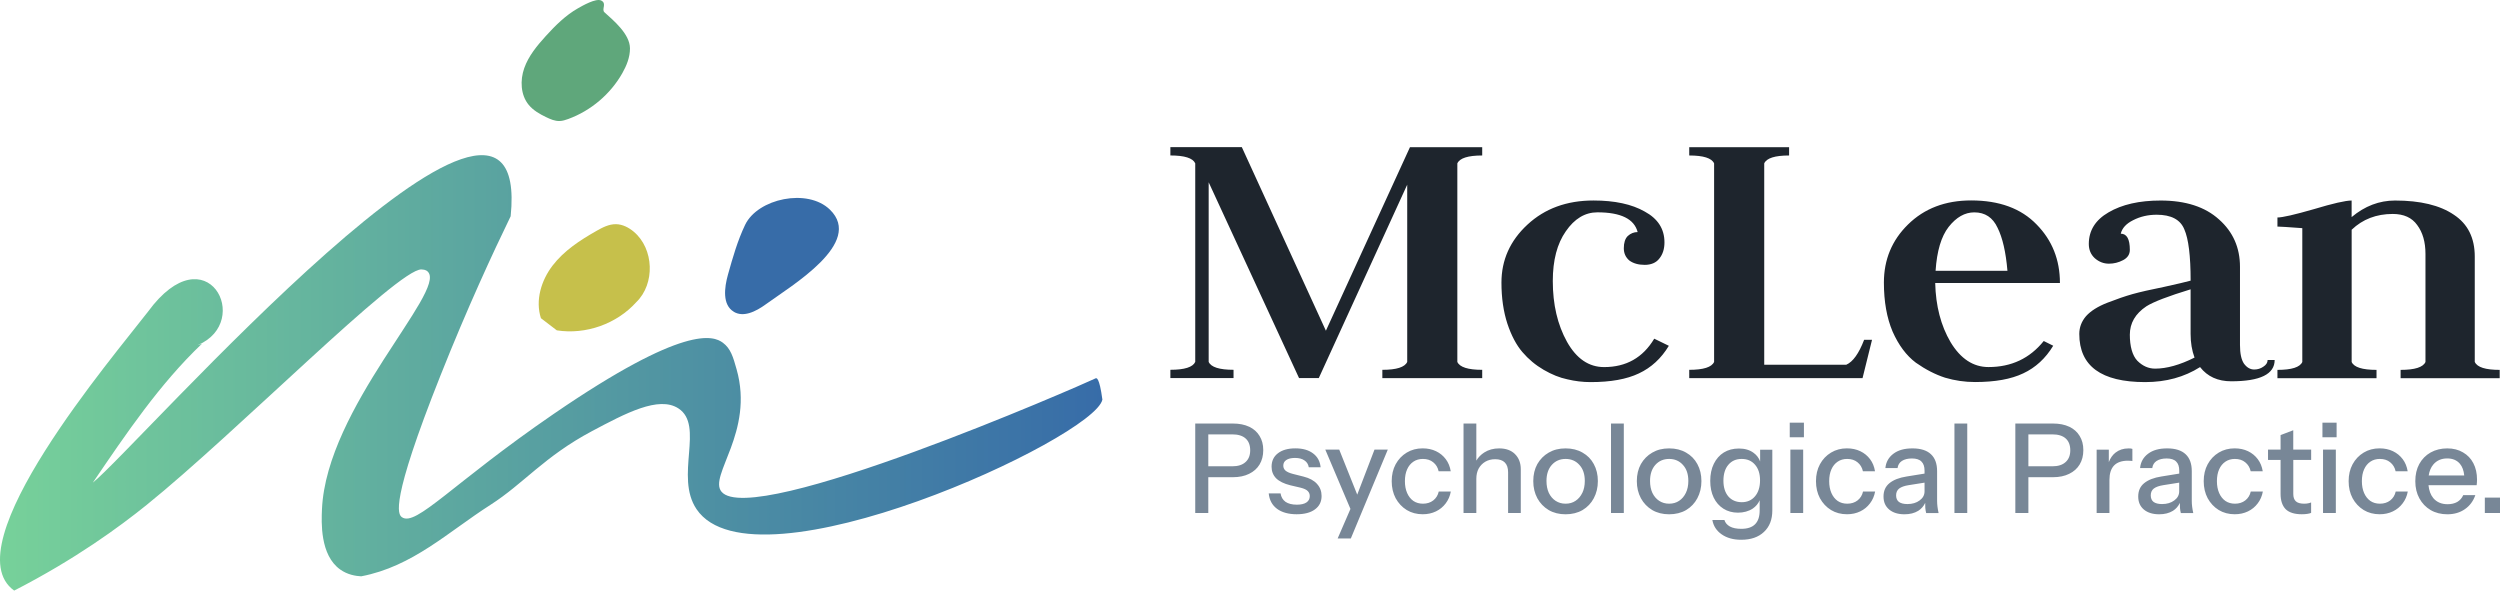
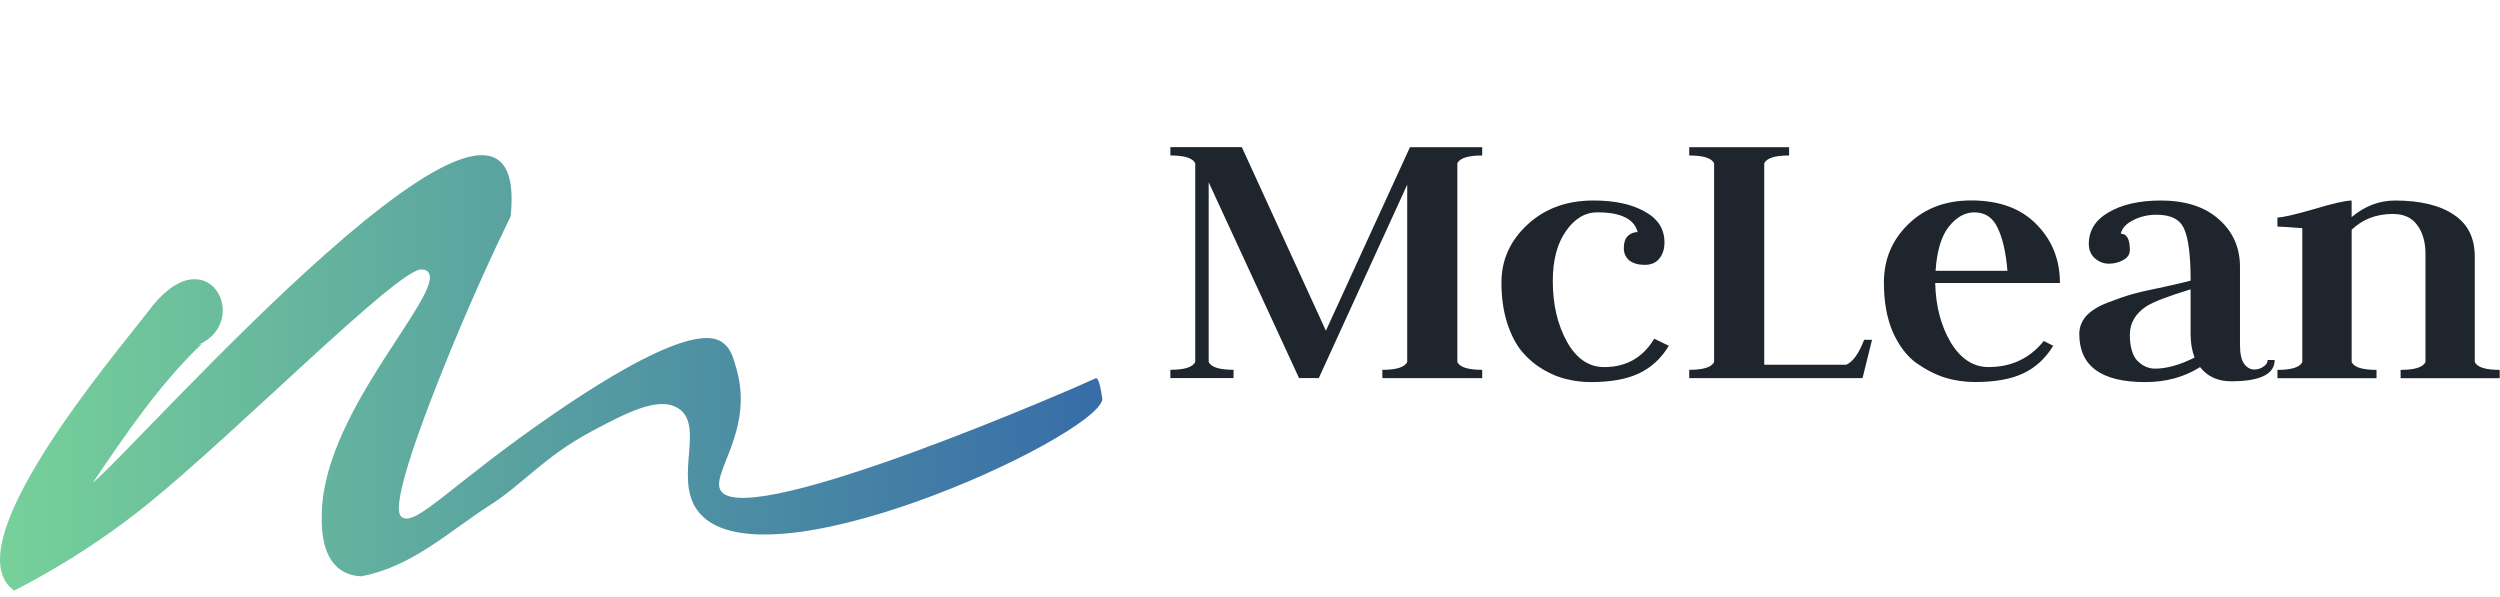
<svg xmlns="http://www.w3.org/2000/svg" width="314" height="75" viewBox="0 0 314 75" fill="none">
-   <path d="M221.076 57.965C220.908 57.517 220.639 57.154 220.256 56.88C219.772 56.517 219.159 56.334 218.414 56.334C217.668 56.334 217.055 56.502 216.509 56.833C215.974 57.165 215.556 57.642 215.256 58.254C214.955 58.867 214.807 59.582 214.807 60.394C214.807 61.206 214.951 61.897 215.24 62.502C215.529 63.095 215.935 63.556 216.462 63.891C216.989 64.223 217.598 64.391 218.289 64.391C218.98 64.391 219.632 64.219 220.147 63.876C220.541 63.602 220.83 63.259 221.014 62.837V64.126C221.014 64.887 220.822 65.457 220.44 65.843C220.057 66.23 219.48 66.421 218.707 66.421C218.109 66.421 217.629 66.323 217.266 66.124C216.915 65.925 216.688 65.656 216.587 65.312H215.072C215.205 66.062 215.591 66.659 216.232 67.108C216.88 67.565 217.703 67.795 218.691 67.795C219.909 67.795 220.861 67.467 221.552 66.811C222.255 66.156 222.603 65.258 222.603 64.114V56.486H221.072V57.977L221.076 57.965ZM220.424 62.342C220.01 62.83 219.46 63.075 218.769 63.075C218.078 63.075 217.504 62.837 217.083 62.357C216.669 61.869 216.462 61.209 216.462 60.374C216.462 59.539 216.669 58.855 217.083 58.375C217.496 57.887 218.051 57.642 218.753 57.642C219.456 57.642 220.01 57.88 220.424 58.36C220.846 58.84 221.061 59.492 221.061 60.327C221.061 61.163 220.85 61.85 220.424 62.342ZM233.997 61.733H235.516C235.411 62.306 235.196 62.802 234.864 63.232C234.544 63.657 234.138 63.993 233.642 64.231C233.146 64.469 232.596 64.59 231.987 64.59C231.234 64.59 230.562 64.414 229.977 64.059C229.387 63.696 228.927 63.2 228.583 62.576C228.255 61.951 228.087 61.241 228.087 60.437C228.087 59.632 228.251 58.93 228.583 58.313C228.923 57.688 229.387 57.2 229.977 56.845C230.566 56.49 231.23 56.314 231.971 56.314C232.6 56.314 233.162 56.435 233.658 56.673C234.154 56.911 234.56 57.247 234.88 57.673C235.2 58.098 235.407 58.602 235.5 59.187H233.982C233.88 58.719 233.654 58.344 233.303 58.063C232.963 57.782 232.53 57.642 232.003 57.642C231.55 57.642 231.152 57.755 230.812 57.985C230.472 58.215 230.207 58.535 230.023 58.953C229.836 59.371 229.746 59.863 229.746 60.437C229.746 61.01 229.84 61.49 230.023 61.92C230.211 62.345 230.472 62.681 230.812 62.919C231.152 63.15 231.554 63.263 232.018 63.263C232.522 63.263 232.951 63.126 233.303 62.857C233.662 62.576 233.896 62.201 233.997 61.733ZM243.3 62.904V59.176C243.3 58.239 243.042 57.532 242.527 57.052C242.012 56.564 241.239 56.318 240.208 56.318C239.178 56.318 238.409 56.541 237.811 56.989C237.214 57.438 236.878 58.036 236.804 58.785H238.334C238.385 58.399 238.565 58.102 238.877 57.895C239.197 57.688 239.619 57.583 240.146 57.583C240.673 57.583 241.09 57.712 241.336 57.973C241.594 58.223 241.723 58.602 241.723 59.113V59.484L239.478 59.847C238.541 59.992 237.819 60.273 237.312 60.69C236.816 61.096 236.57 61.651 236.57 62.361C236.57 63.072 236.808 63.595 237.284 64.001C237.757 64.395 238.397 64.594 239.201 64.594C239.884 64.594 240.458 64.45 240.934 64.157C241.321 63.911 241.61 63.575 241.805 63.161C241.805 63.392 241.809 63.606 241.817 63.782C241.836 64.02 241.875 64.239 241.926 64.438H243.487C243.425 64.157 243.378 63.891 243.347 63.642C243.316 63.392 243.3 63.146 243.3 62.908V62.904ZM241.723 61.717C241.723 62.174 241.516 62.556 241.102 62.857C240.7 63.157 240.189 63.31 239.572 63.31C239.107 63.31 238.752 63.22 238.506 63.044C238.268 62.857 238.151 62.58 238.151 62.217C238.151 61.854 238.28 61.557 238.537 61.358C238.807 61.159 239.201 61.018 239.728 60.936L241.723 60.62V61.717ZM224.871 56.474H226.479V64.43H224.871V56.474ZM224.792 53.09H226.573V54.917H224.792V53.09ZM211.778 56.849C211.169 56.494 210.458 56.318 209.642 56.318C208.826 56.318 208.131 56.494 207.522 56.849C206.925 57.193 206.449 57.673 206.098 58.286C205.758 58.898 205.586 59.613 205.586 60.425C205.586 61.237 205.758 61.943 206.098 62.58C206.437 63.204 206.913 63.696 207.522 64.063C208.131 64.418 208.838 64.594 209.642 64.594C210.446 64.594 211.169 64.418 211.778 64.063C212.387 63.7 212.855 63.204 213.187 62.58C213.526 61.943 213.698 61.229 213.698 60.425C213.698 59.621 213.526 58.902 213.187 58.286C212.855 57.673 212.387 57.193 211.778 56.849ZM211.746 61.904C211.539 62.33 211.258 62.666 210.895 62.904C210.544 63.142 210.126 63.263 209.642 63.263C209.158 63.263 208.76 63.142 208.389 62.904C208.03 62.666 207.745 62.33 207.538 61.904C207.343 61.479 207.245 60.979 207.245 60.405C207.245 59.562 207.468 58.891 207.909 58.391C208.362 57.891 208.94 57.642 209.642 57.642C210.345 57.642 210.93 57.891 211.375 58.391C211.828 58.879 212.055 59.55 212.055 60.405C212.055 60.979 211.953 61.475 211.746 61.904ZM180.708 61.733H182.223C182.121 62.306 181.902 62.802 181.575 63.232C181.254 63.657 180.848 63.993 180.353 64.231C179.857 64.469 179.306 64.59 178.697 64.59C177.944 64.59 177.273 64.414 176.687 64.059C176.098 63.696 175.637 63.2 175.293 62.576C174.966 61.951 174.798 61.241 174.798 60.437C174.798 59.632 174.962 58.93 175.293 58.313C175.633 57.688 176.098 57.2 176.687 56.845C177.277 56.49 177.94 56.314 178.682 56.314C179.31 56.314 179.872 56.435 180.368 56.673C180.864 56.911 181.27 57.247 181.59 57.673C181.91 58.098 182.117 58.602 182.211 59.187H180.692C180.591 58.719 180.364 58.344 180.013 58.063C179.673 57.782 179.24 57.642 178.713 57.642C178.26 57.642 177.862 57.755 177.522 57.985C177.183 58.215 176.917 58.535 176.734 58.953C176.547 59.371 176.457 59.863 176.457 60.437C176.457 61.01 176.55 61.49 176.734 61.92C176.921 62.345 177.183 62.681 177.522 62.919C177.862 63.15 178.264 63.263 178.729 63.263C179.232 63.263 179.662 63.126 180.013 62.857C180.372 62.576 180.606 62.201 180.708 61.733ZM172.635 56.474H174.306L169.664 67.631H168.009L169.617 63.922L166.459 56.474H168.208L170.468 62.127L172.635 56.474ZM245.478 53.195H247.087V64.43H245.478V53.195ZM156.899 53.601C156.333 53.332 155.646 53.195 154.842 53.195H150.122V64.43H151.762V59.937H154.842C155.634 59.937 156.318 59.796 156.884 59.515C157.461 59.234 157.899 58.844 158.199 58.344C158.507 57.833 158.664 57.232 158.664 56.533C158.664 55.834 158.507 55.252 158.199 54.753C157.899 54.253 157.465 53.87 156.899 53.597V53.601ZM156.435 58.036C156.052 58.391 155.498 58.567 154.764 58.567H151.762V54.557H154.764C155.506 54.557 156.068 54.729 156.45 55.073C156.833 55.416 157.024 55.908 157.024 56.556C157.024 57.204 156.829 57.684 156.435 58.04V58.036ZM165.417 60.78C165.8 61.198 165.991 61.701 165.991 62.295C165.991 63.013 165.714 63.575 165.155 63.981C164.609 64.387 163.84 64.59 162.848 64.59C161.857 64.59 160.998 64.36 160.389 63.903C159.78 63.446 159.433 62.802 159.351 61.967H160.838C160.908 62.423 161.115 62.779 161.459 63.029C161.81 63.267 162.282 63.388 162.884 63.388C163.411 63.388 163.813 63.294 164.09 63.107C164.367 62.919 164.507 62.654 164.507 62.31C164.507 62.06 164.426 61.854 164.262 61.686C164.105 61.51 163.797 61.362 163.332 61.248L162.064 60.952C161.271 60.753 160.678 60.464 160.284 60.077C159.901 59.683 159.71 59.199 159.71 58.625C159.71 57.907 159.971 57.345 160.498 56.939C161.033 56.521 161.767 56.314 162.696 56.314C163.625 56.314 164.351 56.521 164.91 56.939C165.476 57.356 165.796 57.938 165.87 58.688H164.383C164.32 58.313 164.141 58.028 163.84 57.829C163.551 57.622 163.153 57.517 162.649 57.517C162.173 57.517 161.81 57.606 161.552 57.782C161.303 57.95 161.182 58.184 161.182 58.485C161.182 58.734 161.275 58.941 161.459 59.109C161.654 59.277 161.974 59.418 162.419 59.531L163.719 59.859C164.472 60.046 165.038 60.355 165.421 60.78H165.417ZM202.342 53.195H203.951V64.43H202.342V53.195ZM190.284 57.036C190.768 57.517 191.01 58.149 191.01 58.941V64.434H189.417V59.316C189.417 58.766 189.277 58.356 188.999 58.083C188.73 57.813 188.328 57.677 187.793 57.677C187.329 57.677 186.915 57.782 186.556 57.989C186.204 58.196 185.927 58.485 185.72 58.848C185.525 59.211 185.427 59.644 185.427 60.144V64.434H183.819V53.199H185.427V57.852C185.673 57.438 186.005 57.099 186.419 56.833C186.954 56.49 187.578 56.318 188.293 56.318C189.14 56.318 189.804 56.556 190.288 57.036H190.284ZM198.77 56.849C198.161 56.494 197.451 56.318 196.635 56.318C195.819 56.318 195.124 56.494 194.515 56.849C193.918 57.193 193.442 57.673 193.09 58.286C192.751 58.898 192.579 59.613 192.579 60.425C192.579 61.237 192.751 61.943 193.09 62.58C193.43 63.204 193.906 63.696 194.515 64.063C195.124 64.418 195.831 64.594 196.635 64.594C197.439 64.594 198.161 64.418 198.77 64.063C199.379 63.7 199.848 63.204 200.18 62.58C200.519 61.943 200.691 61.229 200.691 60.425C200.691 59.621 200.519 58.902 200.18 58.286C199.852 57.673 199.379 57.193 198.77 56.849ZM198.739 61.904C198.532 62.33 198.251 62.666 197.888 62.904C197.537 63.142 197.119 63.263 196.635 63.263C196.151 63.263 195.753 63.142 195.382 62.904C195.019 62.666 194.738 62.33 194.531 61.904C194.336 61.479 194.238 60.979 194.238 60.405C194.238 59.562 194.461 58.891 194.906 58.391C195.359 57.891 195.936 57.642 196.639 57.642C197.342 57.642 197.927 57.891 198.372 58.391C198.825 58.879 199.051 59.55 199.051 60.405C199.051 60.979 198.946 61.475 198.743 61.904H198.739ZM314 62.498V64.434H312.095V62.498H314ZM300.903 61.733H302.418C302.316 62.306 302.098 62.802 301.766 63.232C301.446 63.657 301.04 63.993 300.544 64.231C300.048 64.469 299.498 64.59 298.889 64.59C298.135 64.59 297.464 64.414 296.878 64.059C296.289 63.696 295.824 63.2 295.485 62.576C295.153 61.951 294.989 61.241 294.989 60.437C294.989 59.632 295.153 58.93 295.485 58.313C295.824 57.688 296.289 57.2 296.878 56.845C297.468 56.49 298.132 56.314 298.873 56.314C299.502 56.314 300.064 56.435 300.56 56.673C301.055 56.911 301.461 57.247 301.782 57.673C302.102 58.098 302.308 58.602 302.402 59.187H300.888C300.786 58.719 300.56 58.344 300.208 58.063C299.869 57.782 299.435 57.642 298.908 57.642C298.456 57.642 298.057 57.755 297.718 57.985C297.378 58.215 297.113 58.535 296.929 58.953C296.742 59.371 296.652 59.863 296.652 60.437C296.652 61.01 296.746 61.49 296.929 61.92C297.117 62.345 297.378 62.681 297.718 62.919C298.057 63.15 298.459 63.263 298.924 63.263C299.428 63.263 299.857 63.126 300.208 62.857C300.567 62.576 300.802 62.201 300.903 61.733ZM291.698 53.09H293.478V54.917H291.698V53.09ZM309.351 56.818C308.793 56.486 308.133 56.318 307.372 56.318C306.61 56.318 305.892 56.49 305.283 56.833C304.674 57.177 304.202 57.661 303.858 58.286C303.526 58.898 303.363 59.617 303.363 60.44C303.363 61.264 303.534 61.971 303.874 62.595C304.214 63.22 304.686 63.708 305.283 64.063C305.892 64.418 306.595 64.594 307.387 64.594C308.242 64.594 308.976 64.379 309.585 63.954C310.206 63.528 310.643 62.939 310.901 62.189H309.382C309.218 62.564 308.964 62.849 308.625 63.048C308.285 63.236 307.883 63.329 307.418 63.329C306.653 63.329 306.056 63.075 305.623 62.564C305.283 62.154 305.084 61.608 305.018 60.94H311.068C311.088 60.827 311.1 60.718 311.1 60.612C311.111 60.499 311.115 60.378 311.115 60.253C311.115 59.453 310.959 58.762 310.651 58.176C310.35 57.595 309.917 57.142 309.351 56.818ZM305.045 59.718C305.131 59.16 305.322 58.699 305.623 58.344C306.056 57.833 306.638 57.579 307.372 57.579C308.051 57.579 308.582 57.801 308.964 58.25C309.269 58.61 309.448 59.102 309.507 59.718H305.045ZM291.772 56.474H293.381V64.43H291.772V56.474ZM282.696 61.733H284.215C284.109 62.306 283.895 62.802 283.563 63.232C283.243 63.657 282.837 63.993 282.341 64.231C281.845 64.469 281.295 64.59 280.686 64.59C279.932 64.59 279.261 64.414 278.675 64.059C278.086 63.696 277.625 63.2 277.282 62.576C276.954 61.951 276.786 61.241 276.786 60.437C276.786 59.632 276.95 58.93 277.282 58.313C277.621 57.688 278.086 57.2 278.675 56.845C279.265 56.49 279.929 56.314 280.67 56.314C281.299 56.314 281.861 56.435 282.357 56.673C282.852 56.911 283.258 57.247 283.578 57.673C283.899 58.098 284.106 58.602 284.199 59.187H282.685C282.579 58.719 282.353 58.344 282.001 58.063C281.662 57.782 281.228 57.642 280.701 57.642C280.249 57.642 279.85 57.755 279.511 57.985C279.171 58.215 278.906 58.535 278.722 58.953C278.535 59.371 278.445 59.863 278.445 60.437C278.445 61.01 278.539 61.49 278.722 61.92C278.91 62.345 279.171 62.681 279.511 62.919C279.85 63.15 280.253 63.263 280.717 63.263C281.221 63.263 281.65 63.126 282.001 62.857C282.361 62.576 282.595 62.201 282.696 61.733ZM275.287 62.904V59.176C275.287 58.239 275.029 57.532 274.514 57.052C273.999 56.564 273.226 56.318 272.195 56.318C271.165 56.318 270.396 56.541 269.798 56.989C269.201 57.438 268.865 58.036 268.795 58.785H270.325C270.376 58.399 270.556 58.102 270.868 57.895C271.188 57.688 271.61 57.583 272.137 57.583C272.664 57.583 273.081 57.712 273.327 57.973C273.585 58.223 273.714 58.602 273.714 59.113V59.484L271.469 59.847C270.532 59.992 269.81 60.273 269.303 60.69C268.807 61.096 268.561 61.651 268.561 62.361C268.561 63.072 268.799 63.595 269.271 64.001C269.748 64.395 270.384 64.594 271.192 64.594C271.871 64.594 272.449 64.45 272.925 64.157C273.312 63.911 273.597 63.575 273.792 63.165C273.792 63.395 273.796 63.61 273.804 63.786C273.823 64.024 273.862 64.243 273.913 64.442H275.474C275.412 64.161 275.365 63.895 275.334 63.645C275.303 63.395 275.287 63.15 275.287 62.911V62.904ZM273.706 61.717C273.706 62.174 273.499 62.556 273.085 62.857C272.683 63.157 272.172 63.31 271.555 63.31C271.091 63.31 270.735 63.22 270.489 63.044C270.251 62.857 270.134 62.58 270.134 62.217C270.134 61.854 270.263 61.557 270.521 61.358C270.79 61.159 271.188 61.018 271.711 60.936L273.706 60.62V61.717ZM267.331 56.318C267.569 56.318 267.733 56.338 267.827 56.381V57.911C267.776 57.891 267.702 57.88 267.608 57.88C267.515 57.868 267.402 57.864 267.269 57.864C266.496 57.864 265.91 58.067 265.52 58.473C265.137 58.879 264.946 59.48 264.946 60.284V64.434H263.338V56.478H264.868V58.04C265.059 57.54 265.336 57.142 265.703 56.853C266.156 56.498 266.699 56.322 267.327 56.322L267.331 56.318ZM259.902 53.601C259.336 53.332 258.649 53.195 257.845 53.195H253.126V64.43H254.765V59.937H257.845C258.638 59.937 259.321 59.796 259.887 59.515C260.465 59.234 260.902 58.844 261.202 58.344C261.511 57.833 261.667 57.232 261.667 56.533C261.667 55.834 261.511 55.252 261.202 54.753C260.902 54.253 260.469 53.867 259.902 53.597V53.601ZM259.438 58.036C259.055 58.391 258.501 58.567 257.767 58.567H254.765V54.557H257.767C258.509 54.557 259.071 54.729 259.454 55.073C259.836 55.416 260.027 55.912 260.027 56.556C260.027 57.2 259.832 57.684 259.438 58.04V58.036ZM288.037 56.474H290.281V57.77H288.037V62.045C288.037 62.462 288.146 62.767 288.361 62.966C288.575 63.165 288.927 63.263 289.411 63.263C289.598 63.263 289.762 63.247 289.906 63.216C290.051 63.185 290.176 63.15 290.277 63.107V64.418C290.164 64.469 290.004 64.512 289.797 64.543C289.59 64.575 289.36 64.59 289.102 64.59C288.185 64.59 287.51 64.375 287.076 63.95C286.655 63.513 286.44 62.872 286.44 62.029V57.77H284.863V56.474H286.44V54.647L288.033 54.038V56.474H288.037Z" fill="#788797" />
  <path d="M177.093 18.487H186.165V19.529C184.381 19.529 183.339 19.861 183.042 20.521V45.458C183.339 46.118 184.381 46.45 186.165 46.45V47.492H173.623V46.45C175.407 46.45 176.449 46.118 176.746 45.458V23.195L165.639 47.488H163.161L151.809 22.895V45.454C152.105 46.114 153.148 46.446 154.932 46.446V47.488H146.999V46.446C148.783 46.446 149.826 46.114 150.122 45.454V20.517C149.826 19.857 148.783 19.526 146.999 19.526V18.483H155.974L166.533 41.539L177.093 18.483V18.487ZM231.901 45.809H221.587V20.521C221.884 19.861 222.926 19.529 224.71 19.529V18.487H212.168V19.529C213.952 19.529 214.994 19.861 215.291 20.521V45.458C214.994 46.118 213.952 46.45 212.168 46.45V47.492H233.935L235.126 42.682H234.134C233.474 44.4 232.729 45.442 231.901 45.805V45.809ZM201.476 46.106C199.559 46.106 198.005 45.048 196.815 42.932C195.624 40.785 195.031 38.24 195.031 35.297C195.031 32.685 195.577 30.604 196.666 29.051C197.755 27.466 199.079 26.669 200.632 26.669C203.576 26.669 205.258 27.497 205.688 29.148C205.223 29.148 204.813 29.312 204.446 29.644C204.114 29.976 203.951 30.487 203.951 31.182C203.951 31.811 204.181 32.322 204.645 32.72C205.141 33.083 205.785 33.267 206.578 33.267C207.37 33.267 208.014 33.001 208.412 32.474C208.842 31.947 209.057 31.268 209.057 30.44C209.057 28.754 208.229 27.466 206.578 26.572C204.958 25.647 202.811 25.182 200.133 25.182C196.795 25.182 194.035 26.189 191.853 28.207C189.671 30.222 188.582 32.654 188.582 35.496C188.582 37.412 188.831 39.13 189.327 40.653C189.823 42.14 190.451 43.331 191.213 44.221C191.974 45.114 192.864 45.856 193.891 46.453C194.913 47.047 195.905 47.445 196.865 47.644C197.826 47.874 198.798 47.992 199.789 47.992C202.303 47.992 204.317 47.629 205.84 46.902C207.394 46.176 208.651 45.017 209.607 43.432L207.772 42.538C206.351 44.919 204.251 46.106 201.476 46.106ZM258.727 35.543H243.062C243.128 38.42 243.772 40.898 244.994 42.979C246.251 45.06 247.836 46.102 249.753 46.102C252.63 46.102 254.941 45.013 256.694 42.831L257.884 43.424C256.924 45.009 255.671 46.169 254.117 46.895C252.595 47.621 250.58 47.984 248.066 47.984C246.778 47.984 245.521 47.8 244.299 47.437C243.077 47.039 241.852 46.414 240.63 45.552C239.439 44.658 238.467 43.354 237.706 41.636C236.98 39.919 236.617 37.869 236.617 35.488C236.617 32.611 237.624 30.183 239.642 28.2C241.692 26.181 244.334 25.174 247.574 25.174C251.111 25.174 253.856 26.181 255.804 28.2C257.751 30.183 258.727 32.63 258.727 35.539V35.543ZM252.134 34.008C251.935 31.662 251.521 29.859 250.893 28.606C250.295 27.317 249.323 26.673 247.969 26.673C246.778 26.673 245.705 27.286 244.744 28.508C243.819 29.699 243.273 31.533 243.109 34.012H252.134V34.008ZM310.83 45.462V32.224C310.83 29.878 309.956 28.125 308.203 26.97C306.45 25.779 303.987 25.186 300.817 25.186C298.834 25.186 297.015 25.881 295.364 27.267V25.186C294.602 25.186 293.018 25.549 290.605 26.275C288.193 26.97 286.67 27.317 286.046 27.317V28.457C286.342 28.457 287.385 28.524 289.169 28.656V45.466C288.872 46.126 287.83 46.457 286.046 46.457V47.5H298.491V46.457C296.707 46.457 295.664 46.126 295.368 45.466V28.855C296.757 27.532 298.475 26.872 300.524 26.872C301.914 26.872 302.937 27.337 303.597 28.262C304.291 29.187 304.639 30.394 304.639 31.881V45.466C304.342 46.126 303.3 46.457 301.516 46.457V47.5H313.961V46.457C312.177 46.457 311.135 46.126 310.838 45.466L310.83 45.462ZM284.804 45.212H285.698C285.698 46.996 283.879 47.89 280.245 47.89C278.558 47.89 277.254 47.297 276.329 46.106C274.346 47.363 272.051 47.992 269.439 47.992C263.919 47.992 261.159 45.977 261.159 41.945C261.159 41.117 261.44 40.375 262.003 39.712C262.596 39.052 263.49 38.49 264.681 38.025C265.871 37.561 266.929 37.198 267.854 36.936C268.815 36.671 270.118 36.374 271.77 36.042C273.421 35.679 274.545 35.414 275.143 35.25C275.143 32.142 274.877 29.995 274.35 28.805C273.854 27.583 272.699 26.97 270.88 26.97C269.79 26.97 268.799 27.2 267.905 27.665C267.046 28.094 266.535 28.656 266.367 29.351C267.128 29.351 267.507 30.03 267.507 31.385C267.507 31.947 267.226 32.377 266.664 32.673C266.101 32.97 265.508 33.118 264.88 33.118C264.22 33.118 263.623 32.888 263.096 32.423C262.6 31.959 262.354 31.366 262.354 30.64C262.354 28.953 263.182 27.63 264.833 26.673C266.519 25.682 268.701 25.186 271.375 25.186C274.514 25.186 276.962 25.979 278.714 27.567C280.467 29.121 281.342 31.104 281.342 33.517V43.334C281.342 44.392 281.506 45.169 281.837 45.665C282.2 46.161 282.63 46.41 283.126 46.41C283.555 46.41 283.934 46.293 284.265 46.063C284.629 45.833 284.812 45.552 284.812 45.22L284.804 45.212ZM275.634 44.915C275.303 44.021 275.139 43.03 275.139 41.941V36.339C272.328 37.198 270.478 37.908 269.588 38.47C268.198 39.395 267.507 40.586 267.507 42.038C267.507 43.49 267.819 44.65 268.448 45.31C269.107 45.969 269.853 46.301 270.681 46.301C272.133 46.301 273.788 45.837 275.638 44.911L275.634 44.915Z" fill="#1E252D" />
  <path d="M138.458 50.201C137.42 55.026 94.779 74.748 87.487 63.954C84.708 59.839 88.514 53.445 85.207 51.294C82.74 49.69 78.575 51.907 74.351 54.151C68.347 57.345 65.798 60.721 61.59 63.415C56.304 66.796 51.827 71.156 45.366 72.386C44.679 72.351 43.656 72.191 42.731 71.531C40.178 69.719 40.369 65.558 40.44 63.95C41.017 51.204 56.035 36.628 53.763 34.157C53.669 34.051 53.49 33.856 52.931 33.84C49.961 33.763 29.622 54.39 18.403 63.431C15.034 66.144 9.518 70.207 1.781 74.178C-6.069 68.588 14.32 44.693 18.59 39.146C25.953 29.094 31.855 40.41 24.833 43.346C25.176 43.245 25.309 43.19 25.375 43.163C20.058 48.214 15.796 54.534 11.658 60.62C17.111 56.291 67.008 -0.785 64.139 27.161C61.898 31.776 58.717 38.63 55.325 47.164C48.95 63.189 49.98 64.61 50.484 64.961C52.248 66.195 56.824 60.71 69.542 51.989C86.008 40.703 89.607 42.171 90.79 43.045C91.777 43.776 92.078 44.83 92.519 46.395C94.756 54.284 88.959 59.757 90.622 61.76C94.494 66.433 135.682 48.448 137.599 47.523C137.704 47.472 138.071 47.289 138.462 50.201H138.458Z" fill="url(#paint0_linear_6876_420)" />
-   <path d="M74.89 29.016C72.848 30.175 70.834 31.491 69.405 33.356C67.976 35.218 67.215 37.733 67.941 39.965L69.936 41.492C73.57 42.062 77.451 40.688 79.914 37.955C82.307 35.64 82.147 31.241 79.598 29.101C78.973 28.578 78.204 28.176 77.388 28.157C76.494 28.137 75.663 28.574 74.886 29.016H74.89Z" fill="#C6C04B" />
-   <path d="M92.168 39.165C92.765 39.52 93.436 39.52 94.104 39.325C94.842 39.111 95.576 38.666 96.196 38.213C99.46 35.843 108.505 30.503 104.246 26.338C101.435 23.589 95.166 24.936 93.585 28.243C92.632 30.237 92.027 32.373 91.43 34.5C90.973 36.136 90.708 38.291 92.168 39.157V39.165Z" fill="#376CA8" />
-   <path d="M68.593 14.712C69.128 14.974 69.698 15.22 70.295 15.2C70.662 15.189 71.017 15.075 71.361 14.95C74.207 13.912 76.666 11.831 78.161 9.196C78.704 8.24 79.129 7.182 79.125 6.077C79.114 4.254 77.029 2.552 75.924 1.549C75.507 1.17 76.264 0.444 75.511 0.066C74.859 -0.262 73.141 0.729 72.591 1.042C71.029 1.928 69.745 3.216 68.538 4.543C67.449 5.746 66.384 7.03 65.845 8.56C65.306 10.09 65.38 11.933 66.415 13.182C66.985 13.869 67.785 14.322 68.589 14.712H68.593Z" fill="#5FA77B" />
  <defs>
    <linearGradient id="paint0_linear_6876_420" x1="-0.003" y1="46.836" x2="138.458" y2="46.836" gradientUnits="userSpaceOnUse">
      <stop stop-color="#77D19A" />
      <stop offset="1" stop-color="#376CA8" />
    </linearGradient>
  </defs>
</svg>